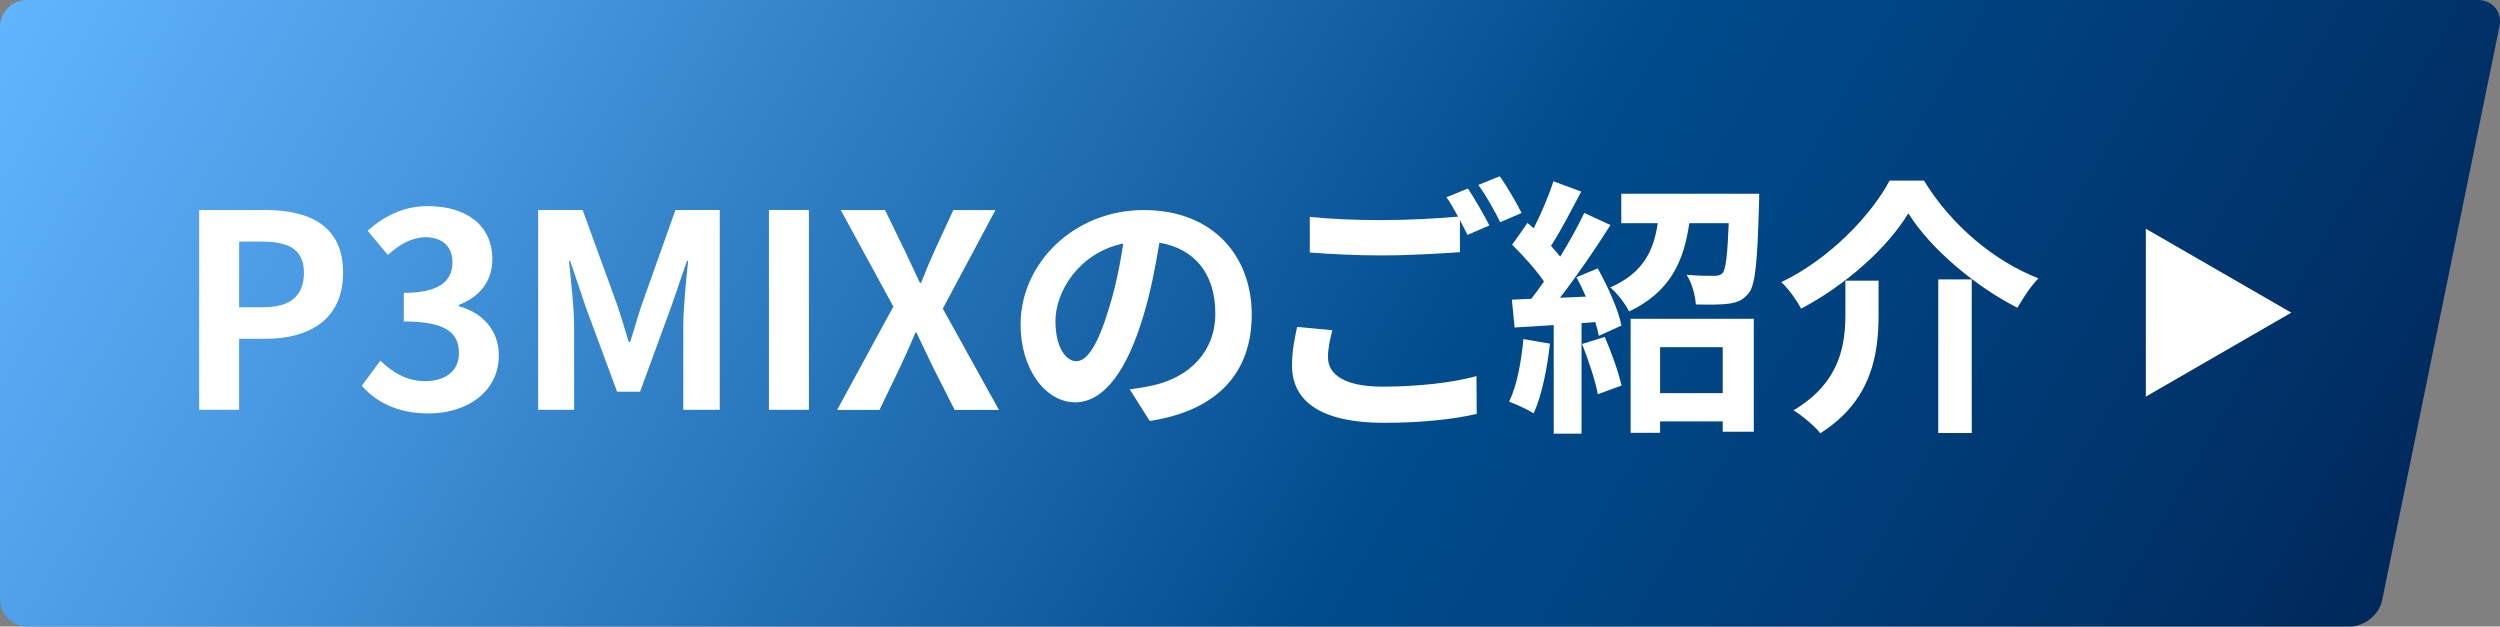
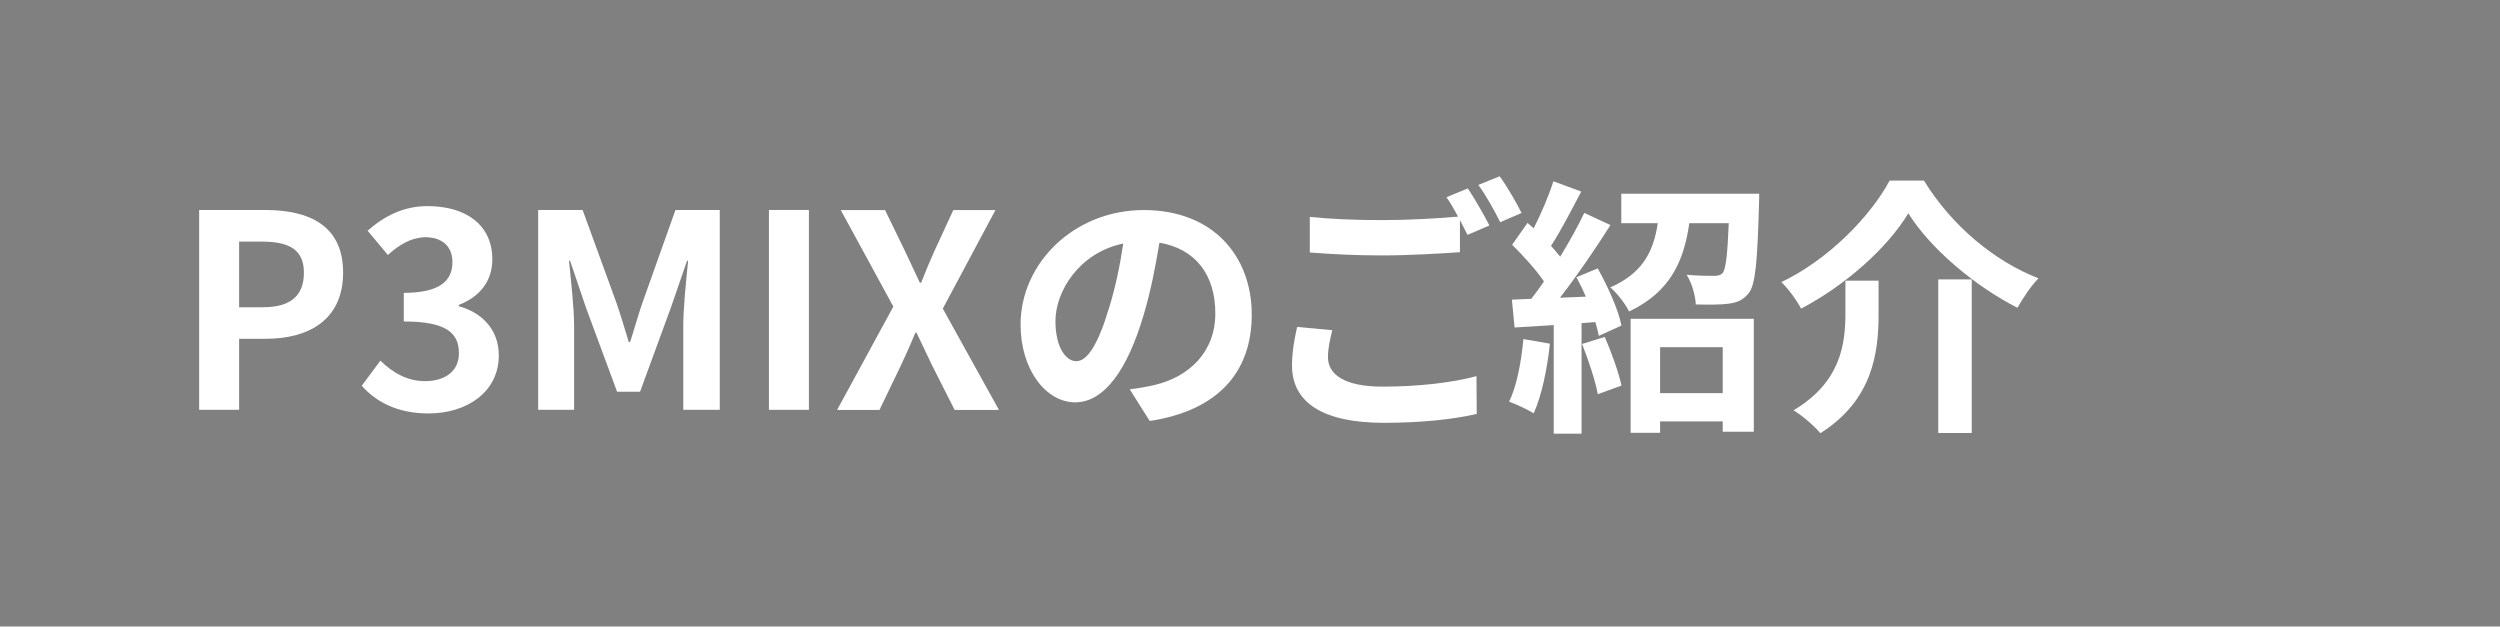
<svg xmlns="http://www.w3.org/2000/svg" id="Layer_2" data-name="Layer 2" viewBox="0 0 323.37 81.04">
  <rect x="0" y="0" width="323.37" height="81.04" fill="#808080" stroke="none" />
  <defs>
    <style>
      .cls-1 {
        fill: #fff;
      }

      .cls-2 {
        fill: url(#_名称未設定グラデーション_16);
      }
    </style>
    <linearGradient id="_名称未設定グラデーション_16" data-name="名称未設定グラデーション 16" x1="24.05" y1="-39.1" x2="287.83" y2="113.19" gradientUnits="userSpaceOnUse">
      <stop offset="0" stop-color="#61b4ff" />
      <stop offset=".18" stop-color="#4899e1" />
      <stop offset=".56" stop-color="#095496" />
      <stop offset=".61" stop-color="#004b8c" />
      <stop offset=".72" stop-color="#004381" />
      <stop offset=".92" stop-color="#003167" />
      <stop offset="1" stop-color="#00285a" />
    </linearGradient>
  </defs>
  <g id="design">
    <g>
-       <path class="cls-2" d="M3.49,0C1.57,0,0,1.57,0,3.49v74.06c0,1.92,1.57,3.49,3.49,3.49h300.45c1.92,0,3.81-1.54,4.19-3.42l15.17-74.2c.38-1.88-.87-3.42-2.79-3.42H3.49Z" />
      <g>
        <path class="cls-1" d="M25.76,27.16h8.49c5.73,0,10.13,1.99,10.13,8.1s-4.44,8.56-9.99,8.56h-3.46v9.19h-5.17v-25.85ZM34.04,39.74c3.56,0,5.27-1.5,5.27-4.47s-1.89-4.02-5.45-4.02h-2.93v8.49h3.11Z" />
        <path class="cls-1" d="M46.79,49.9l2.41-3.25c1.54,1.5,3.42,2.65,5.76,2.65,2.62,0,4.4-1.29,4.4-3.6,0-2.55-1.5-4.12-7.13-4.12v-3.7c4.75,0,6.29-1.64,6.29-3.95,0-2.03-1.26-3.21-3.46-3.25-1.85.04-3.35.91-4.89,2.3l-2.62-3.14c2.24-1.96,4.72-3.18,7.75-3.18,4.99,0,8.38,2.44,8.38,6.88,0,2.79-1.57,4.82-4.33,5.9v.17c2.93.8,5.17,2.97,5.17,6.36,0,4.75-4.16,7.51-9.08,7.51-4.09,0-6.85-1.54-8.66-3.6Z" />
        <path class="cls-1" d="M69.63,27.16h5.73l4.4,12.08c.56,1.61,1.05,3.32,1.57,5h.17c.56-1.68,1.01-3.39,1.57-5l4.3-12.08h5.73v25.85h-4.72v-10.79c0-2.44.38-6.04.63-8.49h-.14l-2.1,6.08-3.98,10.86h-2.97l-4.02-10.86-2.06-6.08h-.14c.24,2.45.66,6.04.66,8.49v10.79h-4.65v-25.85Z" />
        <path class="cls-1" d="M99.46,27.16h5.17v25.85h-5.17v-25.85Z" />
        <path class="cls-1" d="M115.56,39.67l-6.81-12.5h5.73l2.58,5.31c.59,1.22,1.15,2.48,1.92,4.09h.17c.63-1.61,1.15-2.86,1.71-4.09l2.45-5.31h5.45l-6.81,12.75,7.26,13.1h-5.73l-2.9-5.73c-.66-1.33-1.26-2.69-2.03-4.26h-.14c-.66,1.57-1.26,2.93-1.89,4.26l-2.76,5.73h-5.48l7.26-13.34Z" />
        <path class="cls-1" d="M146.13,50.36c1.33-.17,2.31-.35,3.21-.56,4.44-1.05,7.86-4.23,7.86-9.26s-2.58-8.35-7.23-9.15c-.49,2.93-1.08,6.15-2.06,9.4-2.06,6.99-5.06,11.25-8.84,11.25s-7.06-4.23-7.06-10.06c0-7.96,6.95-14.81,15.93-14.81s13.97,5.97,13.97,13.52-4.47,12.43-13.2,13.76l-2.58-4.09ZM143.44,39.88c.8-2.55,1.43-5.52,1.85-8.38-5.73,1.19-8.77,6.22-8.77,10.02,0,3.49,1.4,5.2,2.69,5.2,1.43,0,2.83-2.17,4.23-6.85Z" />
-         <path class="cls-1" d="M172.33,42.71c-.31,1.26-.56,2.34-.56,3.49,0,2.2,2.06,3.81,7.06,3.81,4.68,0,9.08-.52,12.15-1.36l.03,4.89c-3,.7-7.16,1.15-12.01,1.15-7.93,0-11.88-2.65-11.88-7.41,0-1.99.38-3.67.66-4.99l4.54.42ZM189.86,24.37c.87,1.29,2.13,3.49,2.79,4.79l-2.83,1.22c-.28-.56-.63-1.22-.98-1.92v4.16c-2.41.17-6.71.42-9.99.42-3.63,0-6.64-.17-9.43-.38v-4.61c2.55.28,5.76.42,9.4.42,3.32,0,7.13-.21,9.78-.45-.49-.91-1.01-1.82-1.5-2.51l2.76-1.12ZM193.98,22.8c.94,1.29,2.24,3.53,2.83,4.75l-2.76,1.19c-.73-1.47-1.85-3.49-2.83-4.82l2.76-1.12Z" />
+         <path class="cls-1" d="M172.33,42.71c-.31,1.26-.56,2.34-.56,3.49,0,2.2,2.06,3.81,7.06,3.81,4.68,0,9.08-.52,12.15-1.36l.03,4.89c-3,.7-7.16,1.15-12.01,1.15-7.93,0-11.88-2.65-11.88-7.41,0-1.99.38-3.67.66-4.99l4.54.42ZM189.86,24.37c.87,1.29,2.13,3.49,2.79,4.79l-2.83,1.22c-.28-.56-.63-1.22-.98-1.92v4.16c-2.41.17-6.71.42-9.99.42-3.63,0-6.64-.17-9.43-.38v-4.61c2.55.28,5.76.42,9.4.42,3.32,0,7.13-.21,9.78-.45-.49-.91-1.01-1.82-1.5-2.51ZM193.98,22.8c.94,1.29,2.24,3.53,2.83,4.75l-2.76,1.19c-.73-1.47-1.85-3.49-2.83-4.82l2.76-1.12Z" />
        <path class="cls-1" d="M200.48,44.45c-.35,3.28-1.08,6.78-2.1,9.01-.73-.45-2.27-1.19-3.18-1.5,1.01-2.06,1.57-5.17,1.85-8.1l3.42.59ZM206.66,34.71c1.33,2.38,2.69,5.41,3.07,7.4l-2.93,1.33c-.1-.52-.24-1.12-.45-1.78l-1.78.14v14.29h-3.6v-14.04l-5.06.31-.35-3.6,2.51-.11c.52-.66,1.08-1.43,1.64-2.24-1.01-1.5-2.69-3.35-4.12-4.75l1.99-2.83c.24.21.52.45.8.7.98-1.92,1.96-4.23,2.55-6.08l3.6,1.33c-1.26,2.38-2.65,5.1-3.91,7.02.42.49.84.94,1.19,1.4,1.19-1.96,2.31-3.95,3.11-5.66l3.39,1.57c-1.92,3.04-4.33,6.57-6.53,9.4l3.35-.14c-.38-.87-.8-1.75-1.22-2.51l2.76-1.15ZM207.57,43.58c.87,1.99,1.78,4.54,2.17,6.29l-3.07,1.12c-.31-1.75-1.22-4.44-2.03-6.5l2.93-.91ZM227.55,25.07s0,1.01-.03,1.5c-.21,7.27-.45,10.27-1.33,11.35-.73.91-1.5,1.22-2.58,1.36-.94.14-2.58.14-4.26.1-.07-1.22-.52-2.79-1.19-3.84,1.47.14,2.86.14,3.53.14.49,0,.84-.07,1.12-.35.42-.52.63-2.27.8-6.46h-5.1c-.7,4.85-2.41,8.87-7.79,11.42-.45-.94-1.57-2.41-2.44-3.11,4.33-1.89,5.62-4.82,6.15-8.31h-4.72v-3.81h17.85ZM210.92,41.24h15.93v14.6h-4.02v-1.33h-8.1v1.47h-3.81v-14.74ZM214.73,44.91v5.94h8.1v-5.94h-8.1Z" />
        <path class="cls-1" d="M232.96,39.91c-.52-1.01-1.64-2.58-2.55-3.42,6.15-2.93,11.56-8.56,14.01-13.13h4.44c3.6,5.87,9.15,10.44,14.81,12.64-1.05,1.08-1.96,2.51-2.72,3.81-5.55-2.83-11.28-7.68-14.11-12.22-2.69,4.44-8.03,9.26-13.87,12.33ZM242.99,36.31v4.33c0,4.92-.73,11.11-7.54,15.4-.7-.91-2.38-2.31-3.46-2.97,6.11-3.63,6.71-8.56,6.71-12.54v-4.23h4.3ZM255.04,36.14v19.87h-4.33v-19.87h4.33Z" />
      </g>
-       <polygon class="cls-1" points="296.37 40.44 277.56 29.59 277.56 51.3 296.37 40.44" />
    </g>
  </g>
</svg>